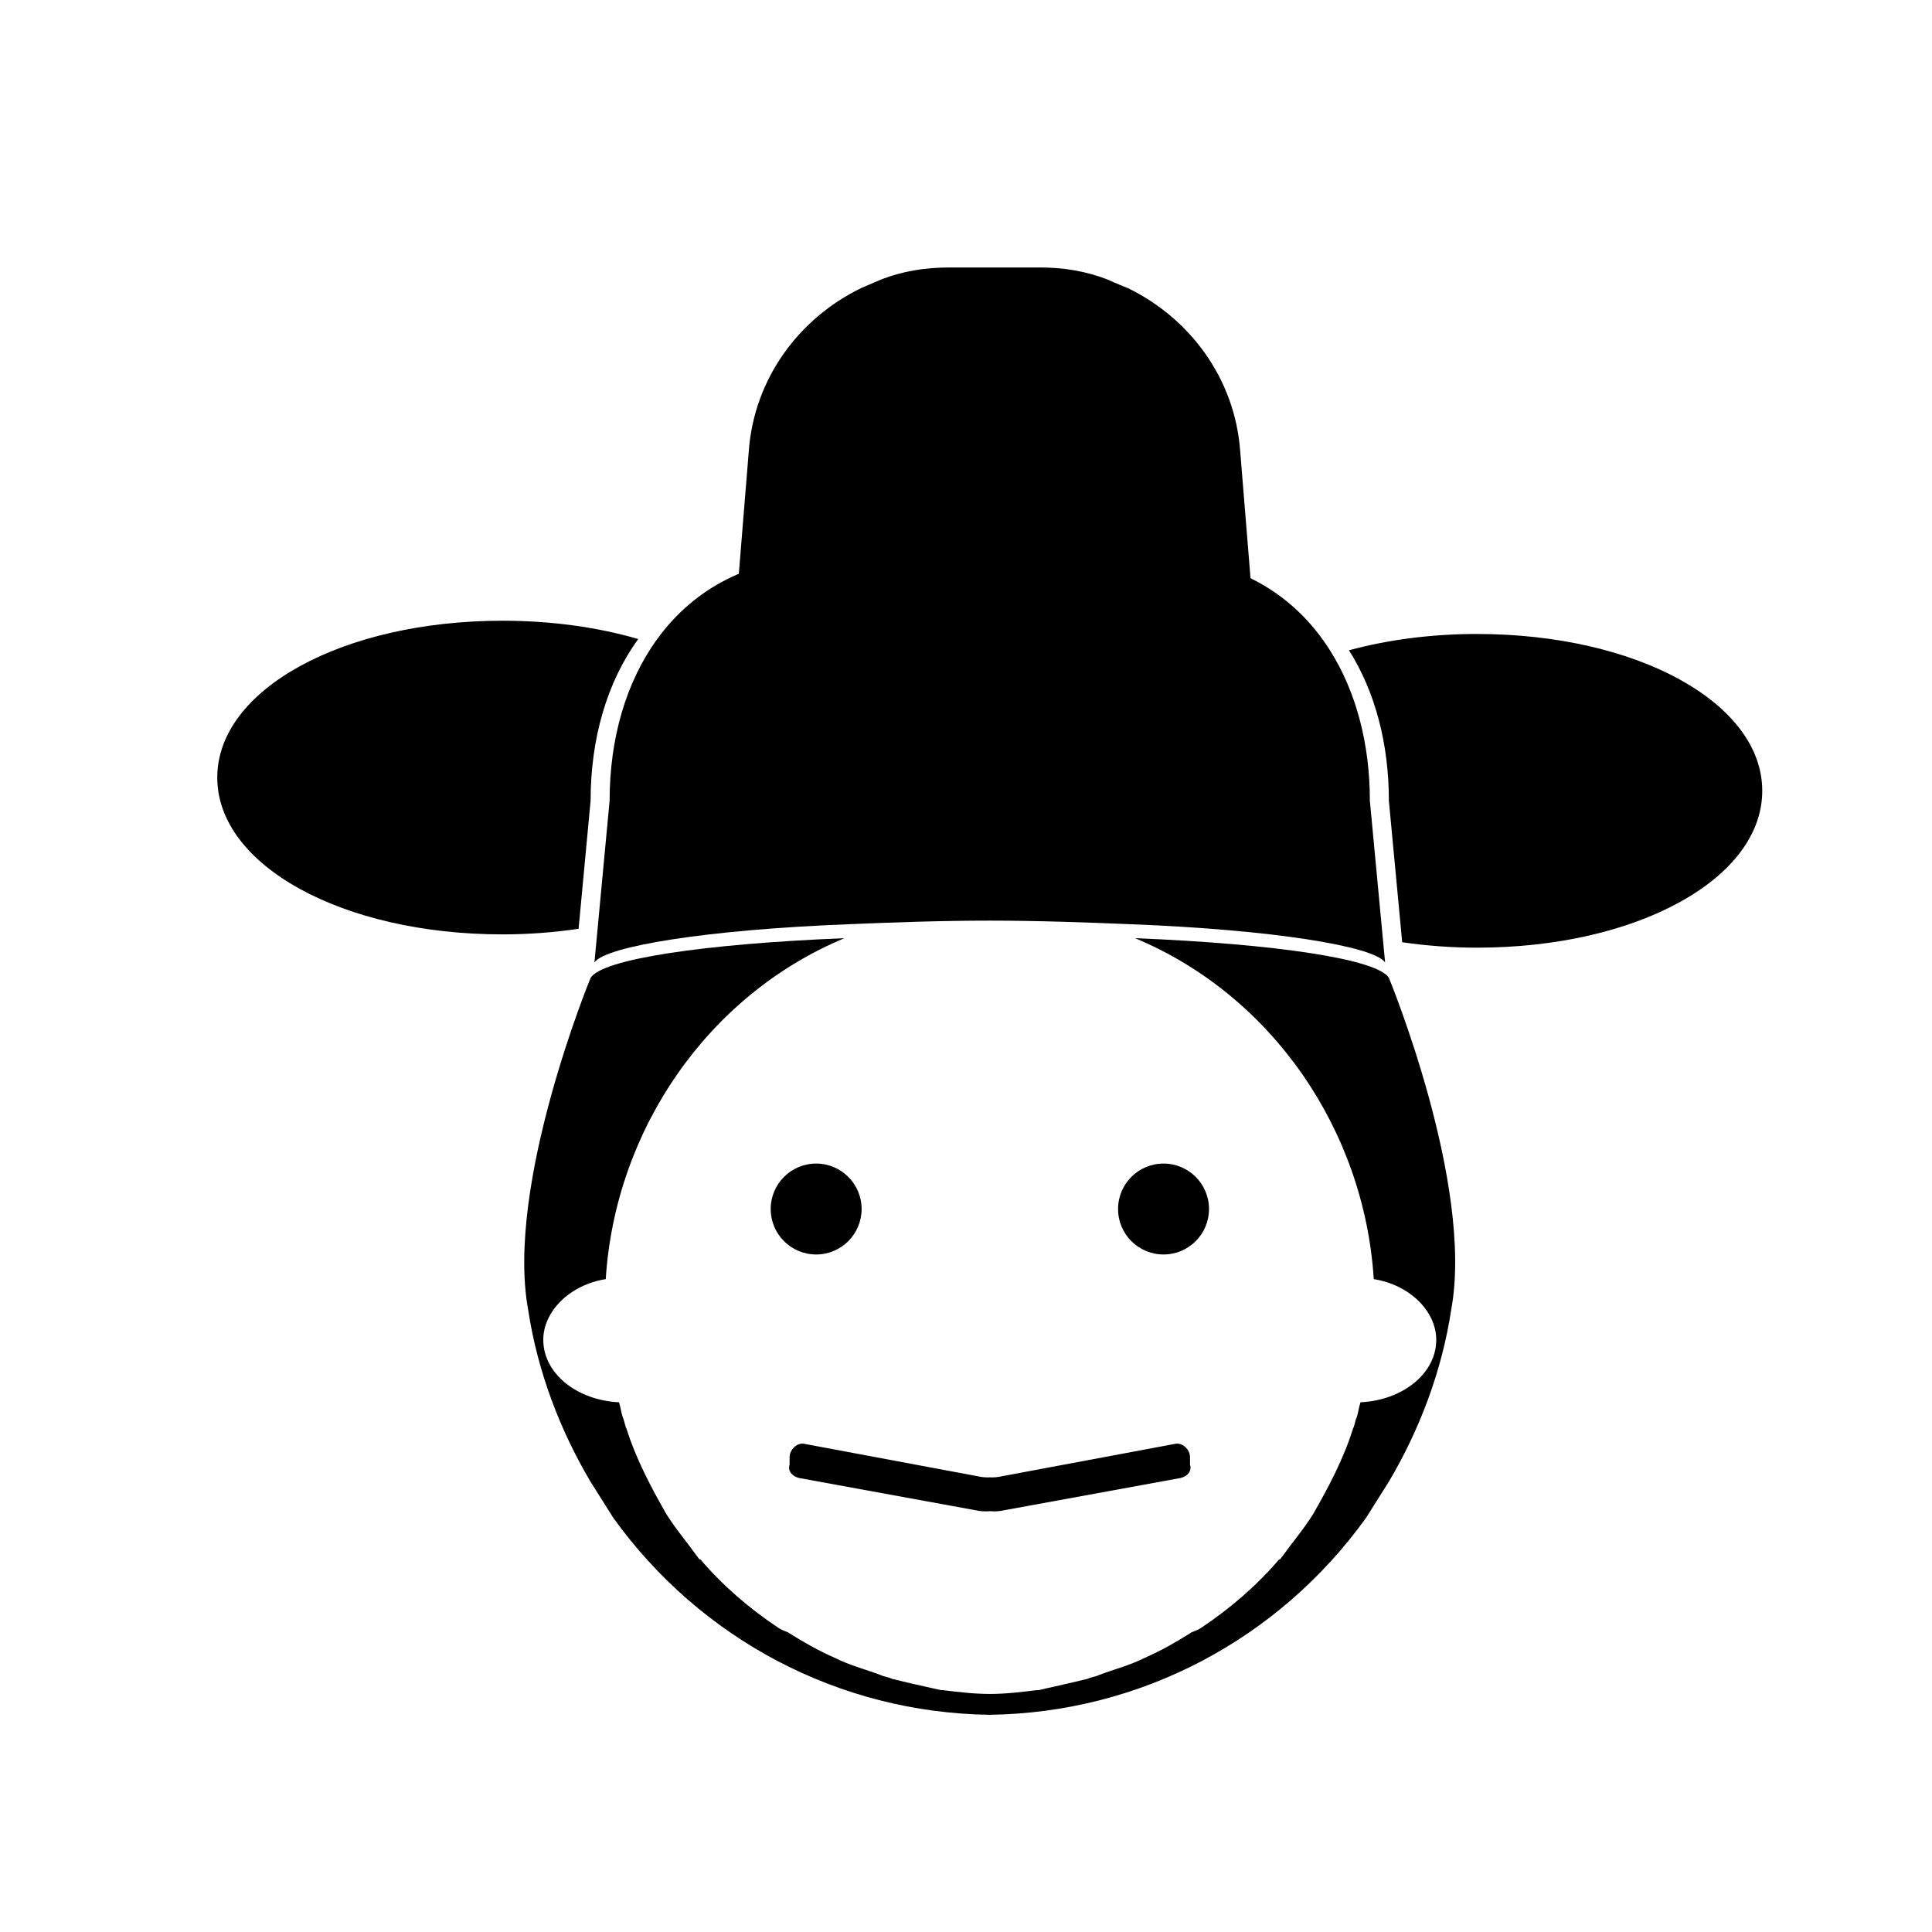
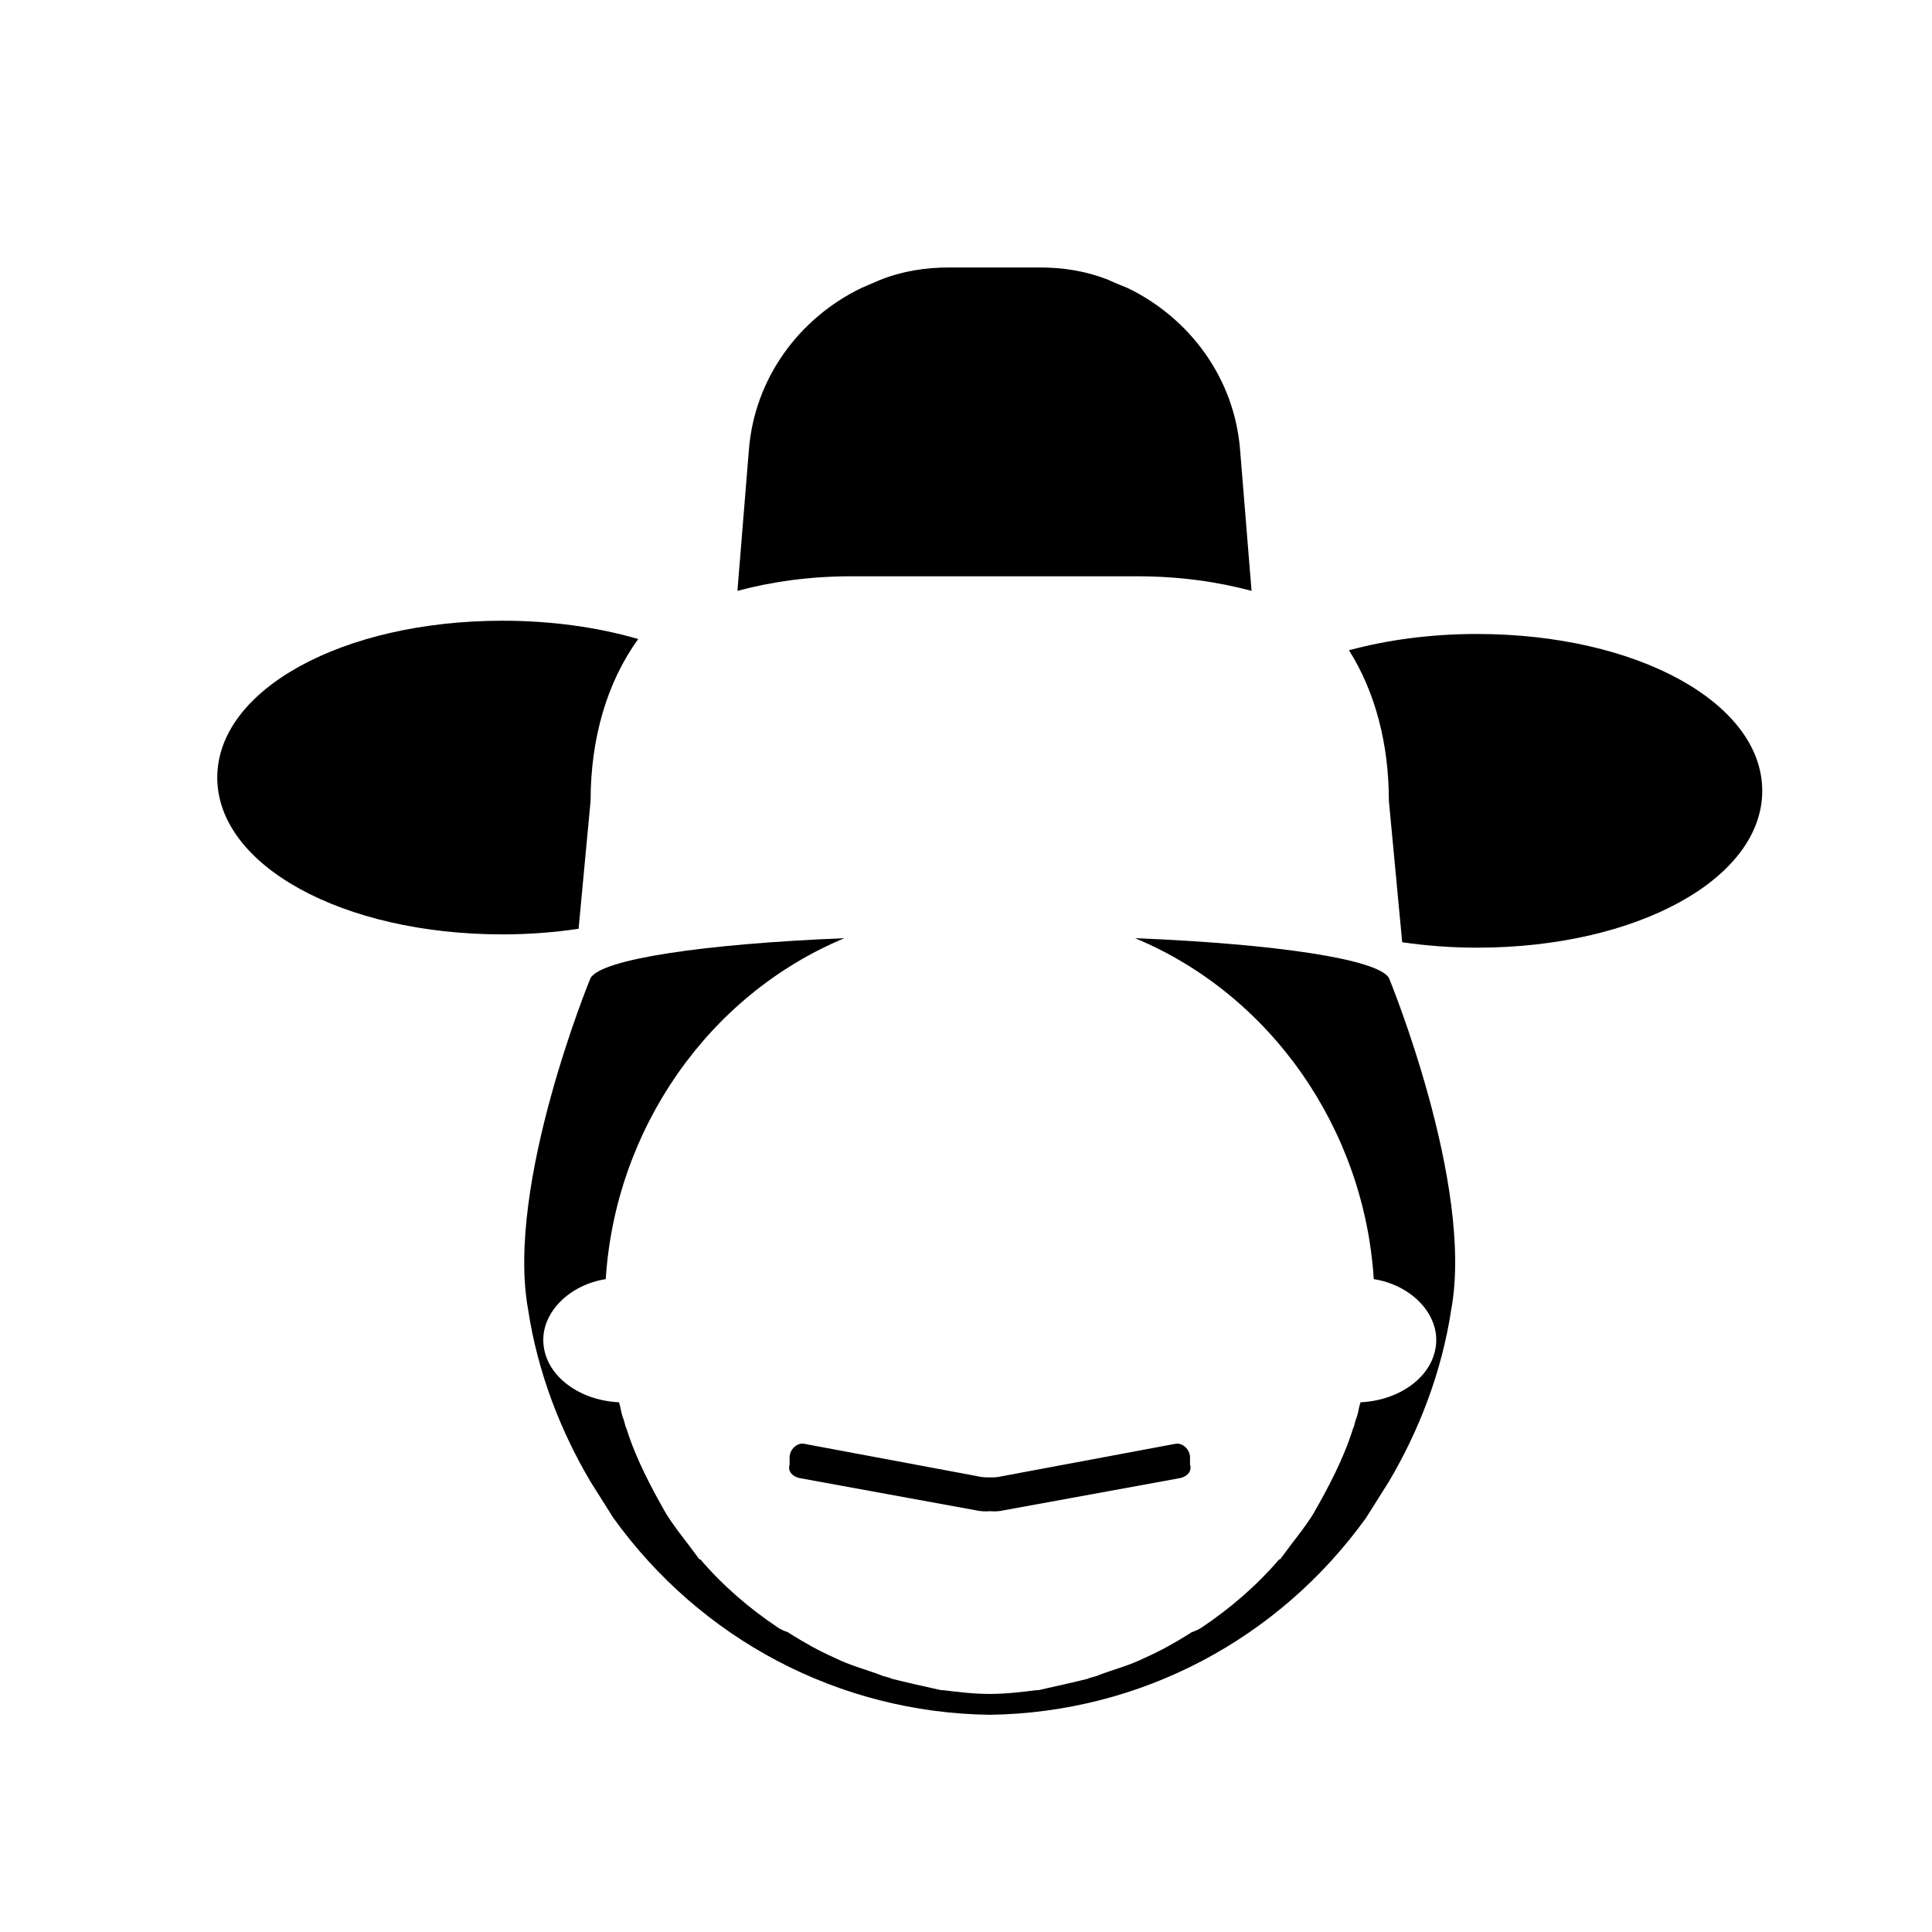
<svg xmlns="http://www.w3.org/2000/svg" fill="#000000" width="800px" height="800px" version="1.1" viewBox="144 144 512 512">
  <g>
-     <path d="m452.35 476.45c6.644 0 12.047-5.379 12.047-12.047 0-6.641-5.391-12.047-12.047-12.047s-12.051 5.391-12.051 12.047c0 6.664 5.398 12.047 12.051 12.047z" />
-     <path d="m360.29 476.45c-6.648 0-12.047-5.379-12.047-12.047 0-6.641 5.387-12.047 12.047-12.047 6.641 0 12.047 5.391 12.047 12.047-0.008 6.664-5.402 12.047-12.047 12.047z" />
+     <path d="m360.29 476.45z" />
    <path d="m459.37 532.16v-1.996c0-1.996-2.012-4.004-4.027-3.512l-45.664 8.539c-1.125 0.277-2.242 0.363-3.371 0.324-1.117 0.039-2.246-0.051-3.367-0.324l-45.672-8.539c-2-0.492-4.016 1.516-4.016 3.512v1.996c-0.516 1.527 0.504 3.031 2.508 3.523l46.684 8.531c1.293 0.316 2.586 0.363 3.871 0.266 1.289 0.102 2.578 0.059 3.879-0.266l46.68-8.531c2-0.488 3.008-1.996 2.496-3.523z" />
    <path d="m512.08 403.16c-3.019-5.008-30.121-9.023-67.273-10.531 36.145 15.055 60.746 50.699 63.254 90.352 9.543 1.508 16.559 8.531 16.559 16.078 0 9.012-9.023 16.051-20.07 16.559-0.504 1.496-0.504 2.5-1.008 4.004-0.492 1.012-0.492 2.004-0.996 3.023-2.508 8.031-6.523 15.559-10.539 22.582-2.516 4.027-5.523 7.527-8.031 11.039-0.516 0.504-0.516 1.004-1.008 1.004-6.016 7.031-13.055 13.047-20.586 18.078-1.512 1.004-2.5 1.004-3.008 1.496-4.027 2.508-7.523 4.516-12.047 6.523-4.031 2.004-8.039 3.012-12.066 4.516-0.996 0.516-1.996 0.516-3.012 1.012-4.016 0.992-8.523 1.996-13.047 3.012h-0.508c-3.969 0.492-7.945 0.992-12.398 1.004-4.453-0.012-8.422-0.523-12.395-1.004h-0.504c-4.519-1.004-9.043-2.004-13.047-3.012-1.012-0.516-2.012-0.516-3.019-1.012-4.027-1.508-8.035-2.508-12.062-4.516-4.519-2.004-8.031-4.016-12.051-6.523-0.508-0.492-1.496-0.492-3.008-1.496-7.531-5.027-14.566-11.039-20.586-18.078-0.504 0-0.504-0.504-1.008-1.004-2.508-3.512-5.516-7.027-8.035-11.039-4.016-7.027-8.02-14.566-10.539-22.582-0.508-1.004-0.508-1.996-0.992-3.023-0.516-1.508-0.516-2.508-1.008-4.004-11.043-0.516-20.066-7.547-20.066-16.559 0-7.547 7.023-14.574 16.555-16.078 2.508-39.645 27.105-75.293 63.25-90.352-37.145 1.508-64.246 5.523-67.27 10.531 0 0-22.59 54.719-16.559 87.855 2.508 16.559 8.531 32.129 16.559 45.676l6.019 9.547c23.062 32.086 59.66 51.652 99.746 52.199 40.09-0.551 76.68-20.113 99.746-52.199l6.019-9.547c8.031-13.547 14.051-29.113 16.559-45.676 6.074-33.137-16.52-87.855-16.52-87.855z" />
    <path d="m313.14 313.35c-10.641-3.098-22.859-4.852-35.961-4.852-42.395 0-75.602 18.258-75.602 41.562 0 23.305 33.207 41.562 75.602 41.562 7.019 0 13.742-0.539 20.152-1.484l3.184-33.93c-0.004-16.469 4.34-31.457 12.625-42.859z" />
    <path d="m535.41 312.01c-12.289 0-23.766 1.578-33.922 4.316 6.953 10.984 10.578 24.809 10.578 39.875l3.531 37.504c6.301 0.91 12.918 1.438 19.816 1.438 42.391 0 75.602-18.258 75.602-41.57-0.004-23.305-33.215-41.562-75.605-41.562z" />
-     <path d="m510.56 393.71-3.531-37.504c0-15.062-3.629-28.895-10.578-39.875-9.488-14.992-25.199-24.652-46.648-24.652h-87.027c-19.977 0-34.965 8.398-44.598 21.664-8.289 11.402-12.625 26.391-12.625 42.859l-3.184 33.93-0.84 8.922c3.019-4.332 30.121-8.676 67.273-10.121 11.504-0.48 24.496-0.957 37.5-0.957 13 0 25.992 0.488 37.492 0.957 37.145 1.445 64.258 5.773 67.273 10.121z" />
    <path d="m472.66 263.51c-1.395-19.098-13.254-35.16-29.797-43.168 0 0-3.68-1.465-5.356-2.273-5.844-2.258-11.719-3.188-18.055-3.188h-23.793c-6.523 0-12.555 0.957-18.582 3.367l-4.84 2.09c-16.539 8.004-28.398 24.066-29.797 43.168l-3.012 37.074c9.035-2.41 19.07-3.856 30.117-3.856h15.168c0.016 0 0.031 0.004 0.047 0.004h60.797c11.035 0 21.086 1.445 30.117 3.856z" />
  </g>
</svg>